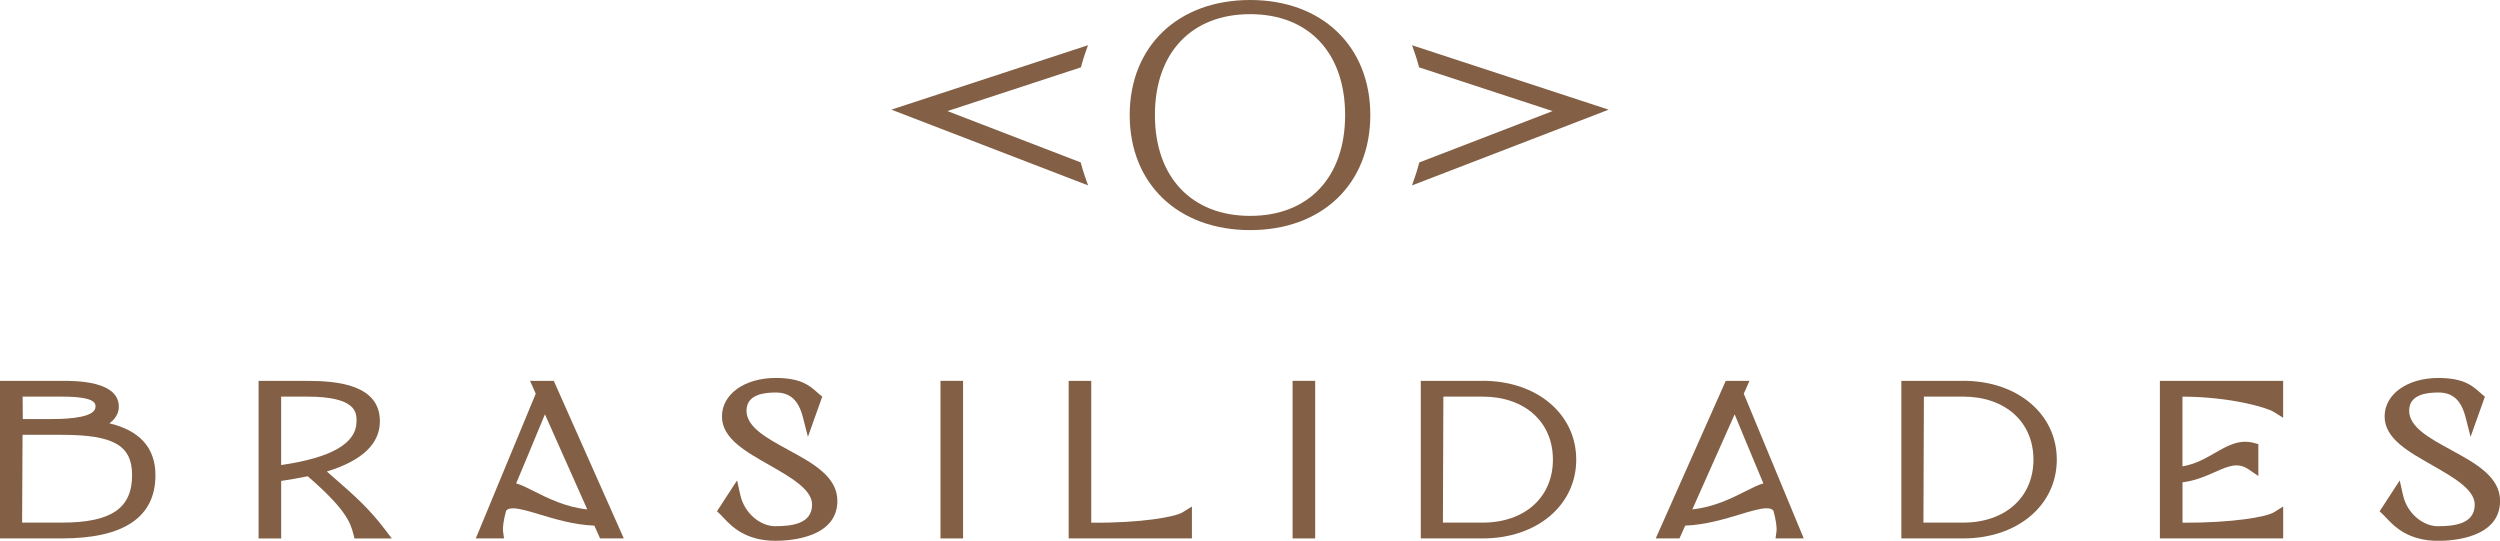
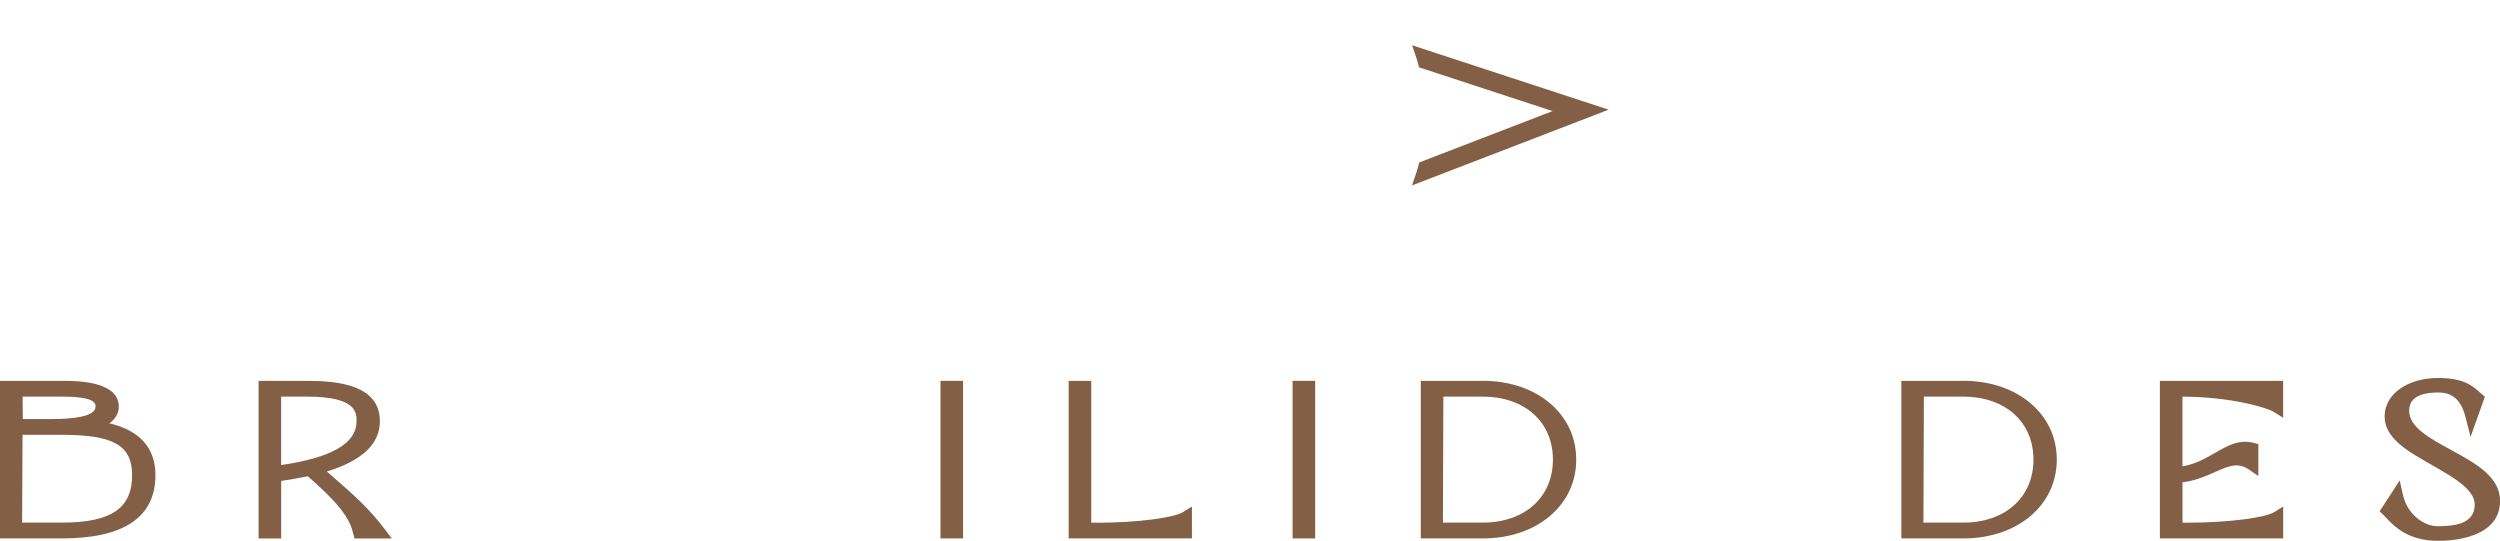
<svg xmlns="http://www.w3.org/2000/svg" id="Camada_2" viewBox="0 0 814 176.06">
  <defs>
    <style>.cls-1 { fill: #825f45; }</style>
  </defs>
  <g id="Camada_1-2" data-name="Camada_1">
    <g>
      <path class="cls-1" d="M35.61 137.84c2.6-1.87 3.08-4.06 3.08-5.42.0-8.42-13.96-8.42-18.55-8.42H0v51.31h20.15c20.21.0 30.46-6.93 30.46-20.59.0-8.85-5.04-14.51-14.99-16.89zM16.87 136.44H7.42l-.05-7.3h12.78c10.95.0 10.95 2.21 10.95 3.28.0 3.32-7.74 4.02-14.23 4.02zM7.34 141.58h12.8c16.88.0 22.87 3.44 22.87 13.14.0 10.82-6.84 15.44-22.87 15.44H7.2l.14-28.59z" />
      <path class="cls-1" d="M109.05 155.83h0c-.86-.75-1.73-1.51-2.63-2.31 11.47-3.51 17.27-9.01 17.27-16.36.0-11.79-13.51-13.15-23.66-13.15H84.2v51.31h7.35v-18.73c2.5-.38 5.53-.87 8.65-1.52 11.95 10.34 13.85 14.77 14.84 18.74l.38 1.51h12.15l-2.45-3.21c-5.11-6.7-9.94-10.93-16.06-16.28zM91.54 129.14h8.48c16.07.0 16.07 5.21 16.07 8.01.0 7.19-8.04 11.86-24.55 14.27v-22.28z" />
-       <path class="cls-1" d="M172.58 124l1.86 4.19-19.52 47.12h9.19l-.31-2.27c-.18-1.31.18-3.75.98-6.72.38-.49.95-.81 2.24-.81 2.09.0 5.16.93 8.71 2 4.97 1.5 11.1 3.36 17.8 3.64l1.85 4.16h7.73L180.31 124h-7.73zm1.28 35.94c-2.24-1.13-4.14-2.09-5.8-2.54 1.28-3.09 2.48-5.95 3.64-8.71l.08-.18c1.91-4.56 3.73-8.91 5.65-13.61l13.79 30.97c-7.13-.76-12.97-3.71-17.34-5.92z" />
-       <path class="cls-1" d="M256.72 146.5h0c-7.03-3.81-13.66-7.42-13.66-12.79s5.96-5.91 9.52-5.91c4.69.0 7.43 2.5 8.86 8.1l1.62 6.33 4.66-13.08-1.06-.89c-.21-.17-.41-.35-.71-.62-2.3-2.04-5.16-4.58-13.37-4.58-10.14.0-17.51 5.27-17.51 12.54s7.91 11.52 15.56 15.9c6.78 3.87 13.78 7.88 13.78 12.77.0 6.26-6.45 7.06-12.07 7.06-4.45.0-9.9-3.84-11.32-10.26l-1.03-4.65-6.54 10.04 1.2 1.15c.3.29.63.64 1 1.04 2.44 2.6 6.99 7.43 16.85 7.43 4.73.0 20.15-.94 20.15-13.02.0-7.9-8.09-12.3-15.92-16.54z" />
      <rect class="cls-1" x="306.22" y="124" width="7.35" height="51.31" />
      <path class="cls-1" d="M355.31 170.19V124h-7.35v51.31h40.13v-10.39l-3.06 1.9c-2.32 1.45-13.32 3.51-29.72 3.37z" />
      <rect class="cls-1" x="420.87" y="124" width="7.35" height="51.31" />
      <path class="cls-1" d="M482.76 124h-20.15v51.31h20.15c17.65.0 30.46-10.79 30.46-25.66s-12.81-25.66-30.46-25.66zM469.96 129.14h12.8c13.68.0 22.87 8.24 22.87 20.51s-9.19 20.51-22.87 20.51h-12.95l.15-41.03z" />
-       <path class="cls-1" d="M569.64 124h-7.73l-22.8 51.31h7.73l1.85-4.16c6.7-.29 12.83-2.14 17.81-3.65 3.54-1.07 6.61-2 8.7-2 1.29.0 1.86.32 2.24.81.8 2.97 1.16 5.41.98 6.73l-.31 2.27h9.19l-19.53-47.12 1.86-4.19zM564.8 134.89c1.95 4.79 3.8 9.2 5.73 13.82l.08.19c1.13 2.7 2.3 5.49 3.55 8.5-1.66.45-3.56 1.41-5.8 2.54-4.38 2.21-10.21 5.16-17.34 5.92l13.79-30.97z" />
      <path class="cls-1" d="M639.23 124h-20.15v51.31h20.15c17.65.0 30.46-10.79 30.46-25.66s-12.81-25.66-30.46-25.66zM626.42 129.14h12.8c13.68.0 22.87 8.24 22.87 20.51s-9.19 20.51-22.87 20.51h-12.95l.15-41.03z" />
      <path class="cls-1" d="M703.27 175.31h40.13v-10.39l-3.05 1.9c-2.33 1.45-13.31 3.46-29.73 3.37v-13.15c4.16-.51 7.53-2 10.53-3.33 4.49-1.98 7.45-3.29 11.05-.85l3.12 2.12v-10.37l-1.48-.4c-4.75-1.28-8.63.94-12.73 3.3-3.01 1.73-6.37 3.66-10.5 4.33v-22.7c15.58.07 27.36 3.5 29.73 4.98l3.05 1.91v-12.02h-40.13v51.31z" />
      <path class="cls-1" d="M798.08 146.5h0c-7.03-3.81-13.66-7.42-13.66-12.79s5.96-5.91 9.52-5.91c4.69.0 7.43 2.5 8.86 8.1l1.62 6.33 4.66-13.07-1.06-.89c-.2-.17-.39-.34-.59-.52l-.12-.1c-2.3-2.04-5.16-4.58-13.37-4.58-10.14.0-17.51 5.27-17.51 12.54s7.91 11.52 15.56 15.9c6.78 3.87 13.78 7.87 13.78 12.77.0 6.26-6.45 7.06-12.07 7.06-4.45.0-9.9-3.84-11.32-10.26l-1.03-4.64-6.54 10.04 1.2 1.15c.31.29.64.65 1.01 1.04 2.44 2.6 6.99 7.43 16.85 7.43 4.73.0 20.15-.94 20.15-13.02.0-7.9-8.09-12.3-15.92-16.54z" />
-       <path class="cls-1" d="M407.06.0c-23.47.0-39.23 15.05-39.23 37.46s15.77 37.46 39.23 37.46 39.11-15.05 39.11-37.46S430.45.0 407.06.0zm0 4.61c19.06.0 30.91 12.59 30.91 32.84s-11.84 32.84-30.91 32.84-31.02-12.59-31.02-32.84 11.89-32.84 31.02-32.84z" />
-       <path class="cls-1" d="M353.23 57.39c-.39-1.11-.76-2.35-1.15-3.78l-.19-.72-43.41-16.72 43.46-14.24.21-.76c.37-1.34.73-2.53 1.12-3.65l.98-2.8-64.02 20.98 64.04 24.66-1.04-2.98z" />
      <path class="cls-1" d="M460.73 17.53c.39 1.11.76 2.3 1.12 3.64l.21.76 43.46 14.24-43.41 16.72-.19.72c-.38 1.43-.76 2.66-1.14 3.78l-1.04 2.98 64.03-24.66-64.02-20.98.98 2.8z" />
    </g>
  </g>
</svg>